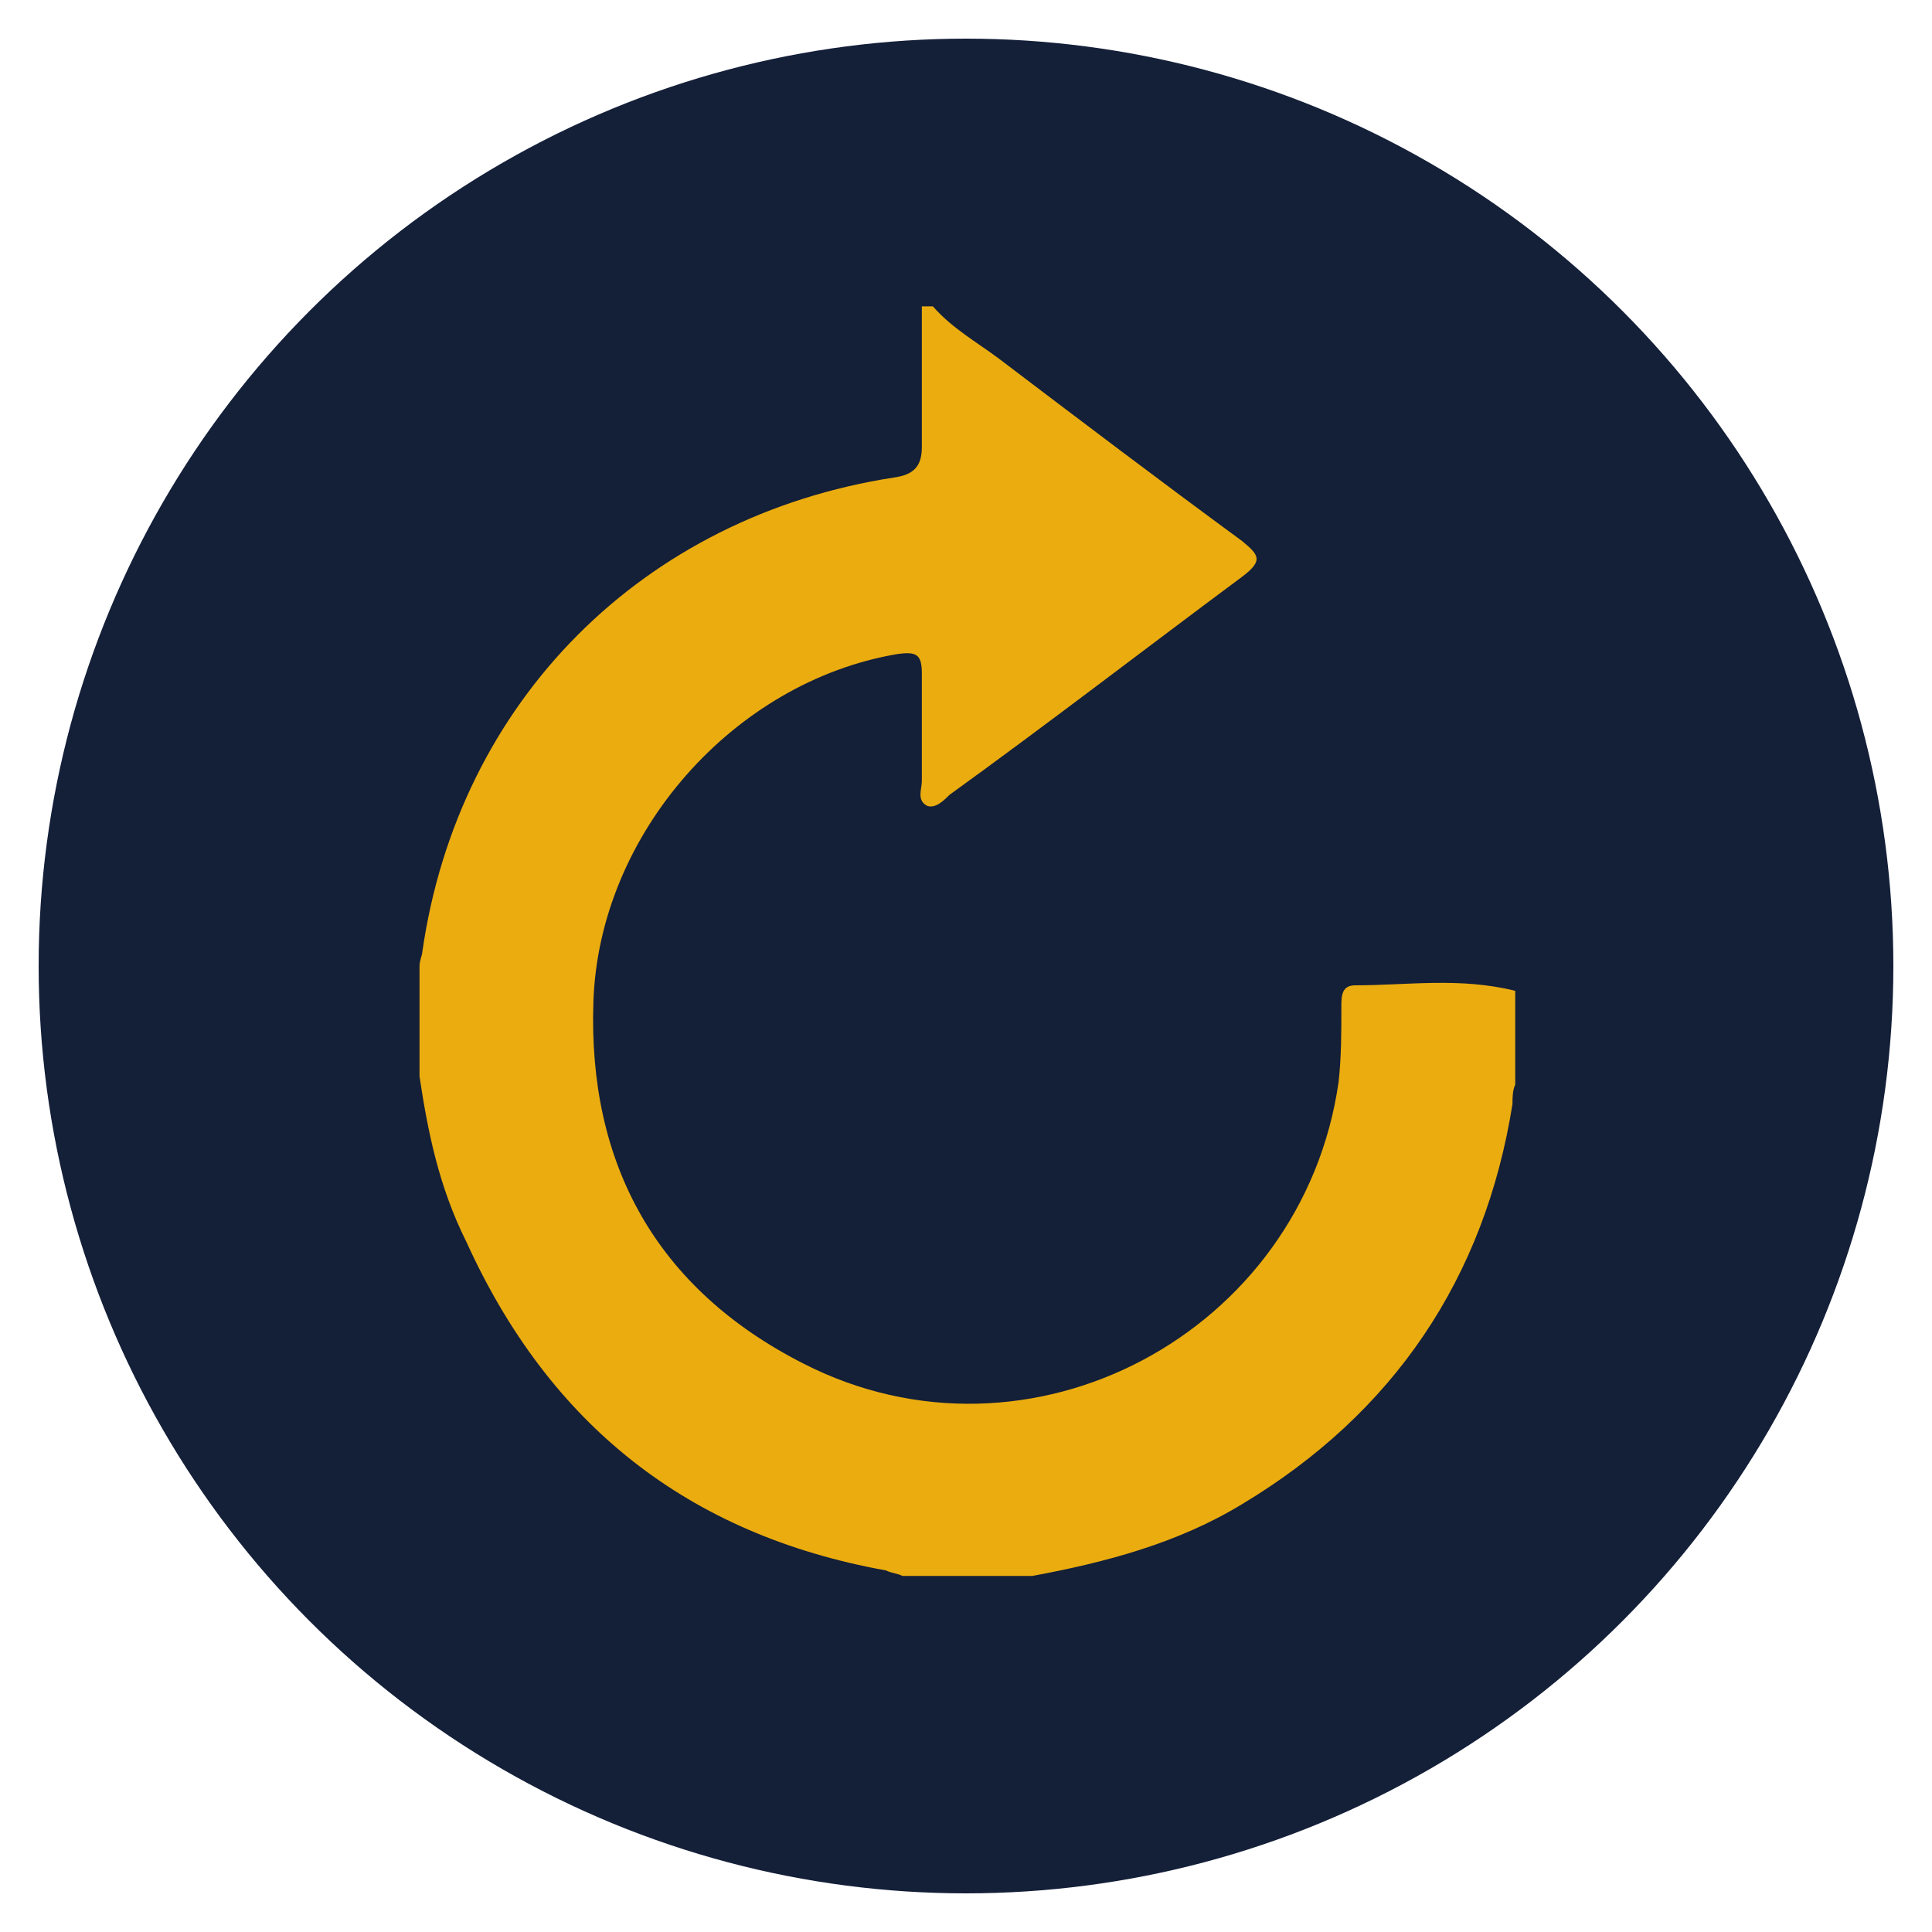
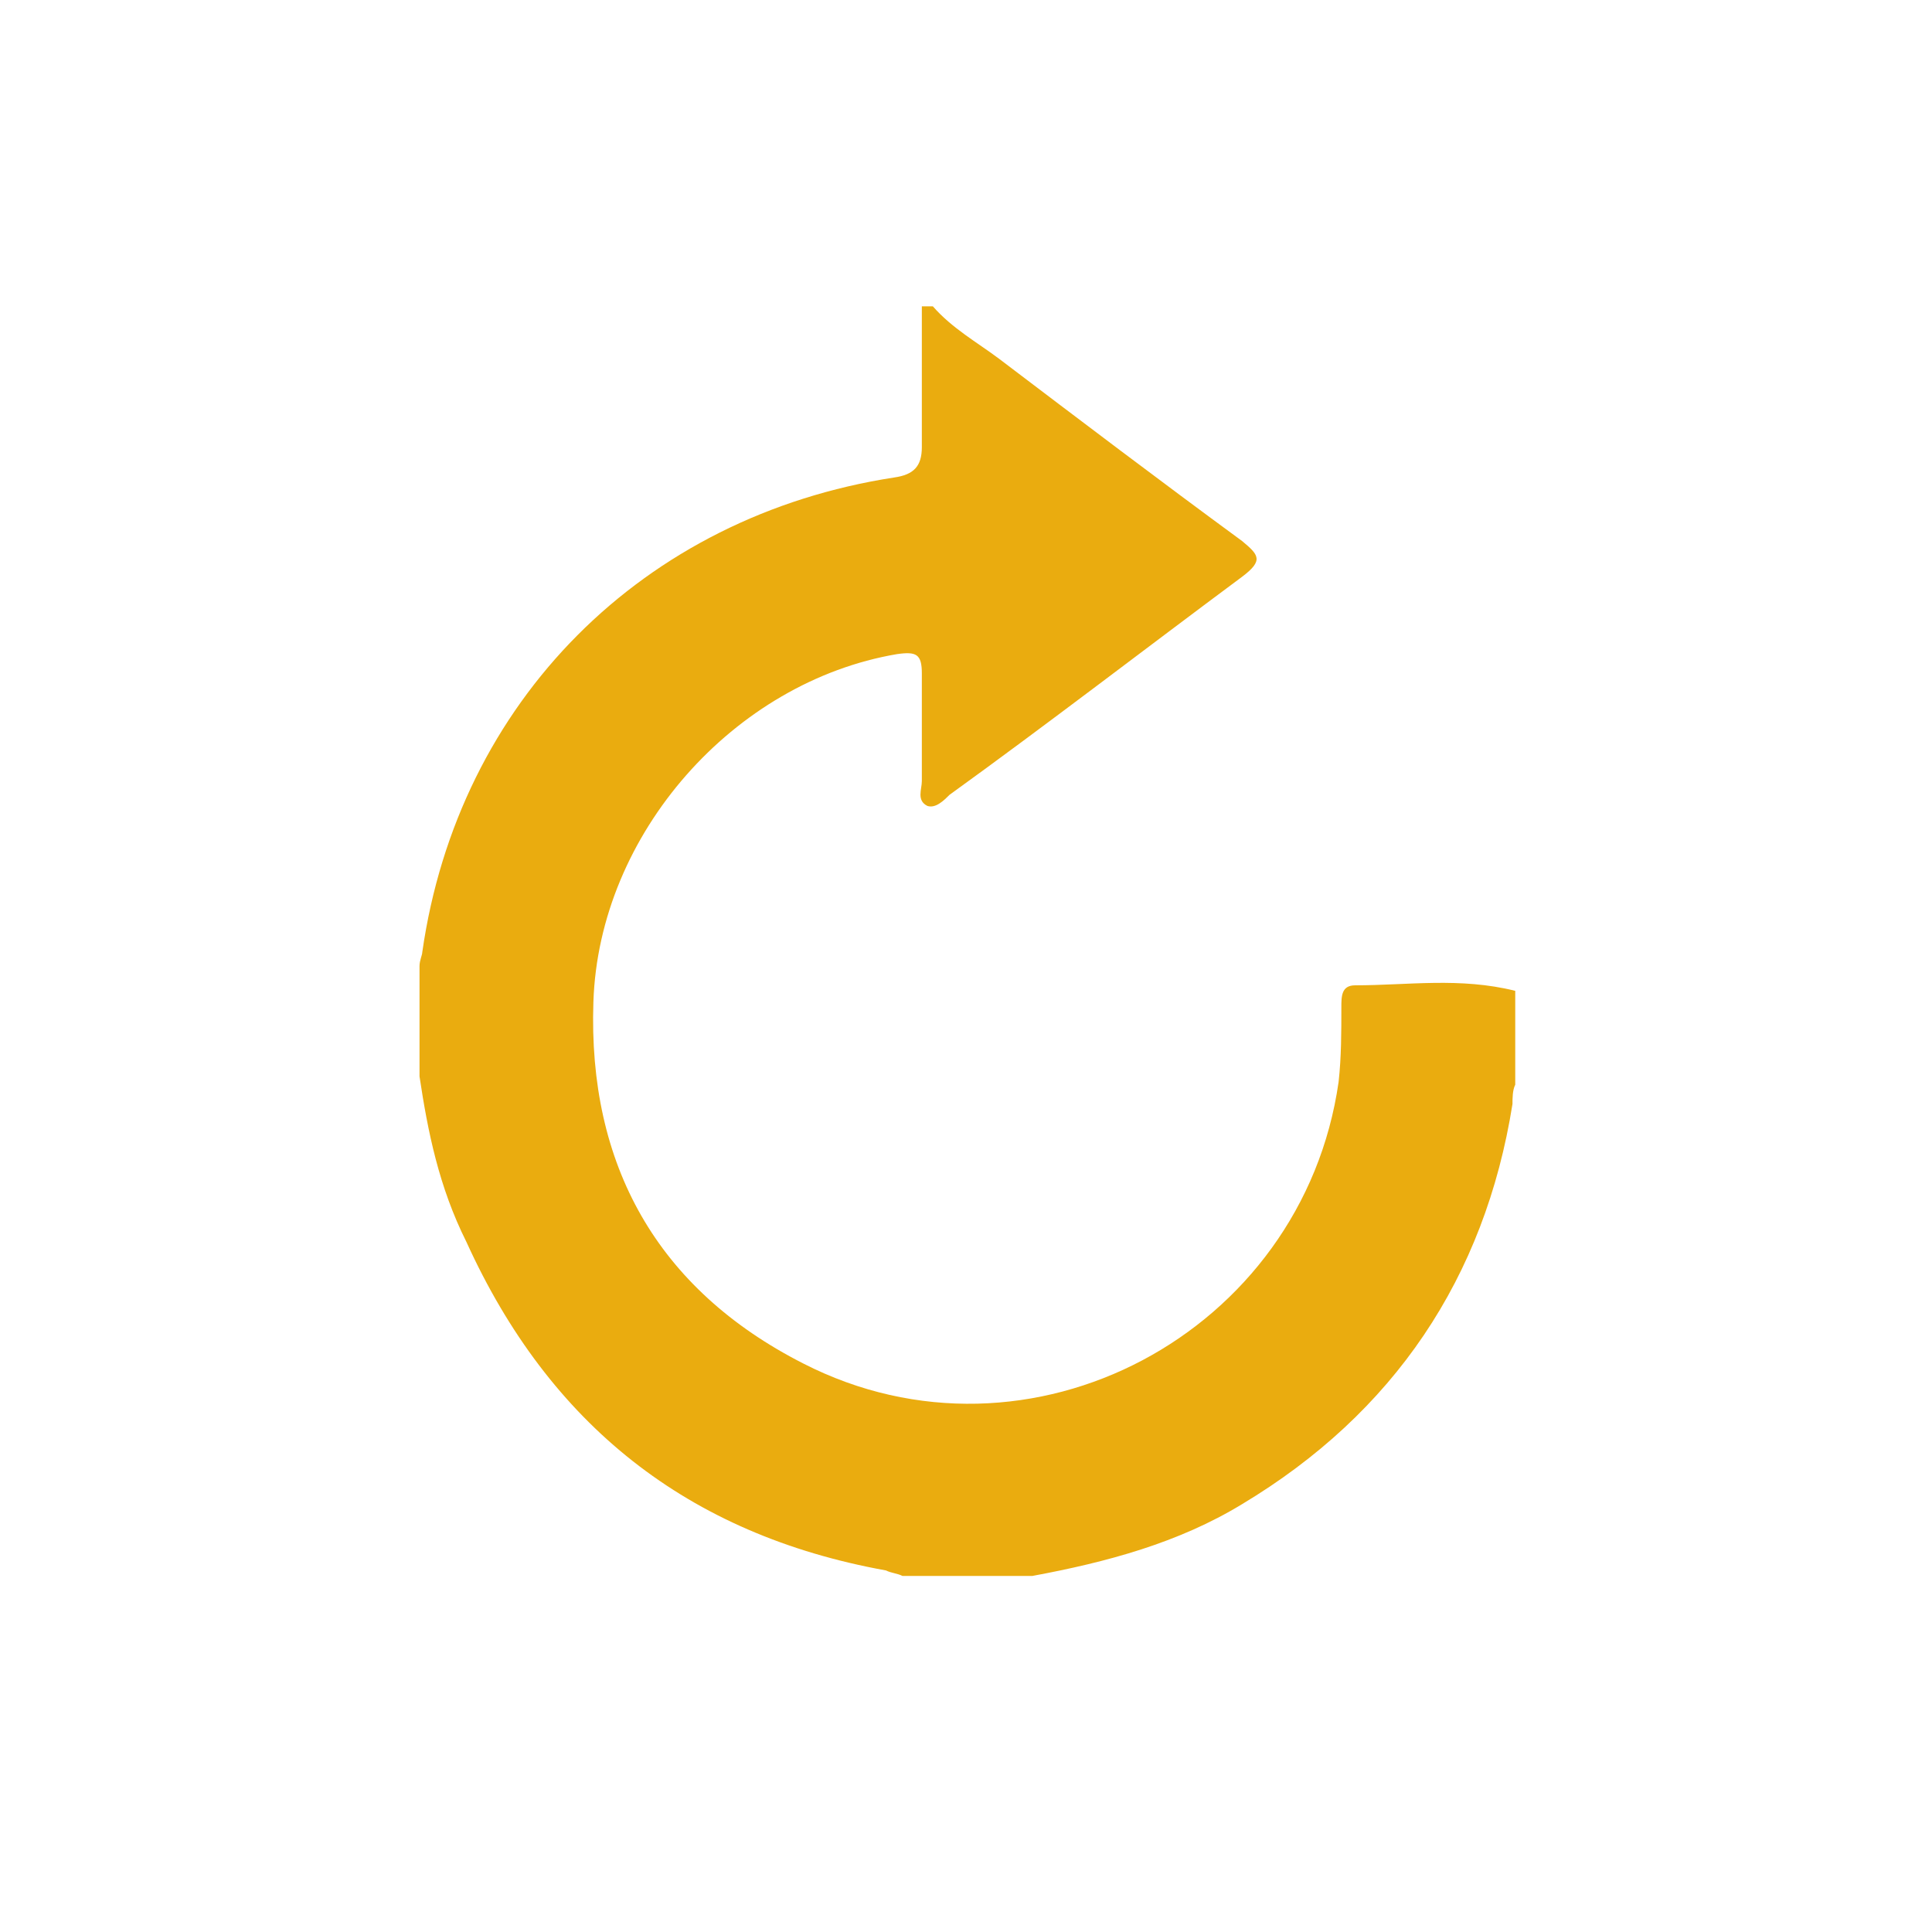
<svg xmlns="http://www.w3.org/2000/svg" version="1.1" id="Layer_1" x="0px" y="0px" width="70px" height="70px" viewBox="0 0 70 70" style="enable-background:new 0 0 70 70;" xml:space="preserve">
  <style type="text/css">
	.st0{fill:#141F38;}
	.st1{fill:#EAAC0F;}
</style>
-   <circle class="st0" cx="35" cy="35" r="33.6" />
  <g>
    <path class="st1" d="M33.8,11.1c0.7,0.8,1.6,1.3,2.4,1.9c2.9,2.2,5.8,4.4,8.8,6.6c0.6,0.5,0.8,0.7,0,1.3c-3.5,2.6-7,5.3-10.6,7.9   c-0.2,0.2-0.5,0.5-0.8,0.4c-0.4-0.2-0.2-0.6-0.2-0.9c0-1.3,0-2.6,0-3.9c0-0.7-0.2-0.8-0.9-0.7c-5.9,1-10.8,6.5-11,12.6   c-0.2,5.9,2.3,10.4,7.6,13.1c8.2,4.2,18.1-1.1,19.4-10.2c0.1-0.9,0.1-1.8,0.1-2.7c0-0.4,0-0.8,0.5-0.8c1.9,0,3.8-0.3,5.8,0.2   c0,1.1,0,2.3,0,3.4c-0.1,0.2-0.1,0.5-0.1,0.7c-1,6.3-4.3,11.2-9.8,14.5c-2.3,1.4-4.9,2.1-7.6,2.6c-1.6,0-3.2,0-4.7,0   c-0.2-0.1-0.4-0.1-0.6-0.2c-7.2-1.3-12.2-5.3-15.2-11.9C15.9,43,15.5,41,15.2,39c0-1.3,0-2.7,0-4c0-0.2,0.1-0.4,0.1-0.5   c1.3-9.1,8-15.8,17.1-17.2c0.7-0.1,1-0.4,1-1.1c0-1.7,0-3.4,0-5.1C33.5,11.1,33.6,11.1,33.8,11.1z" />
  </g>
</svg>